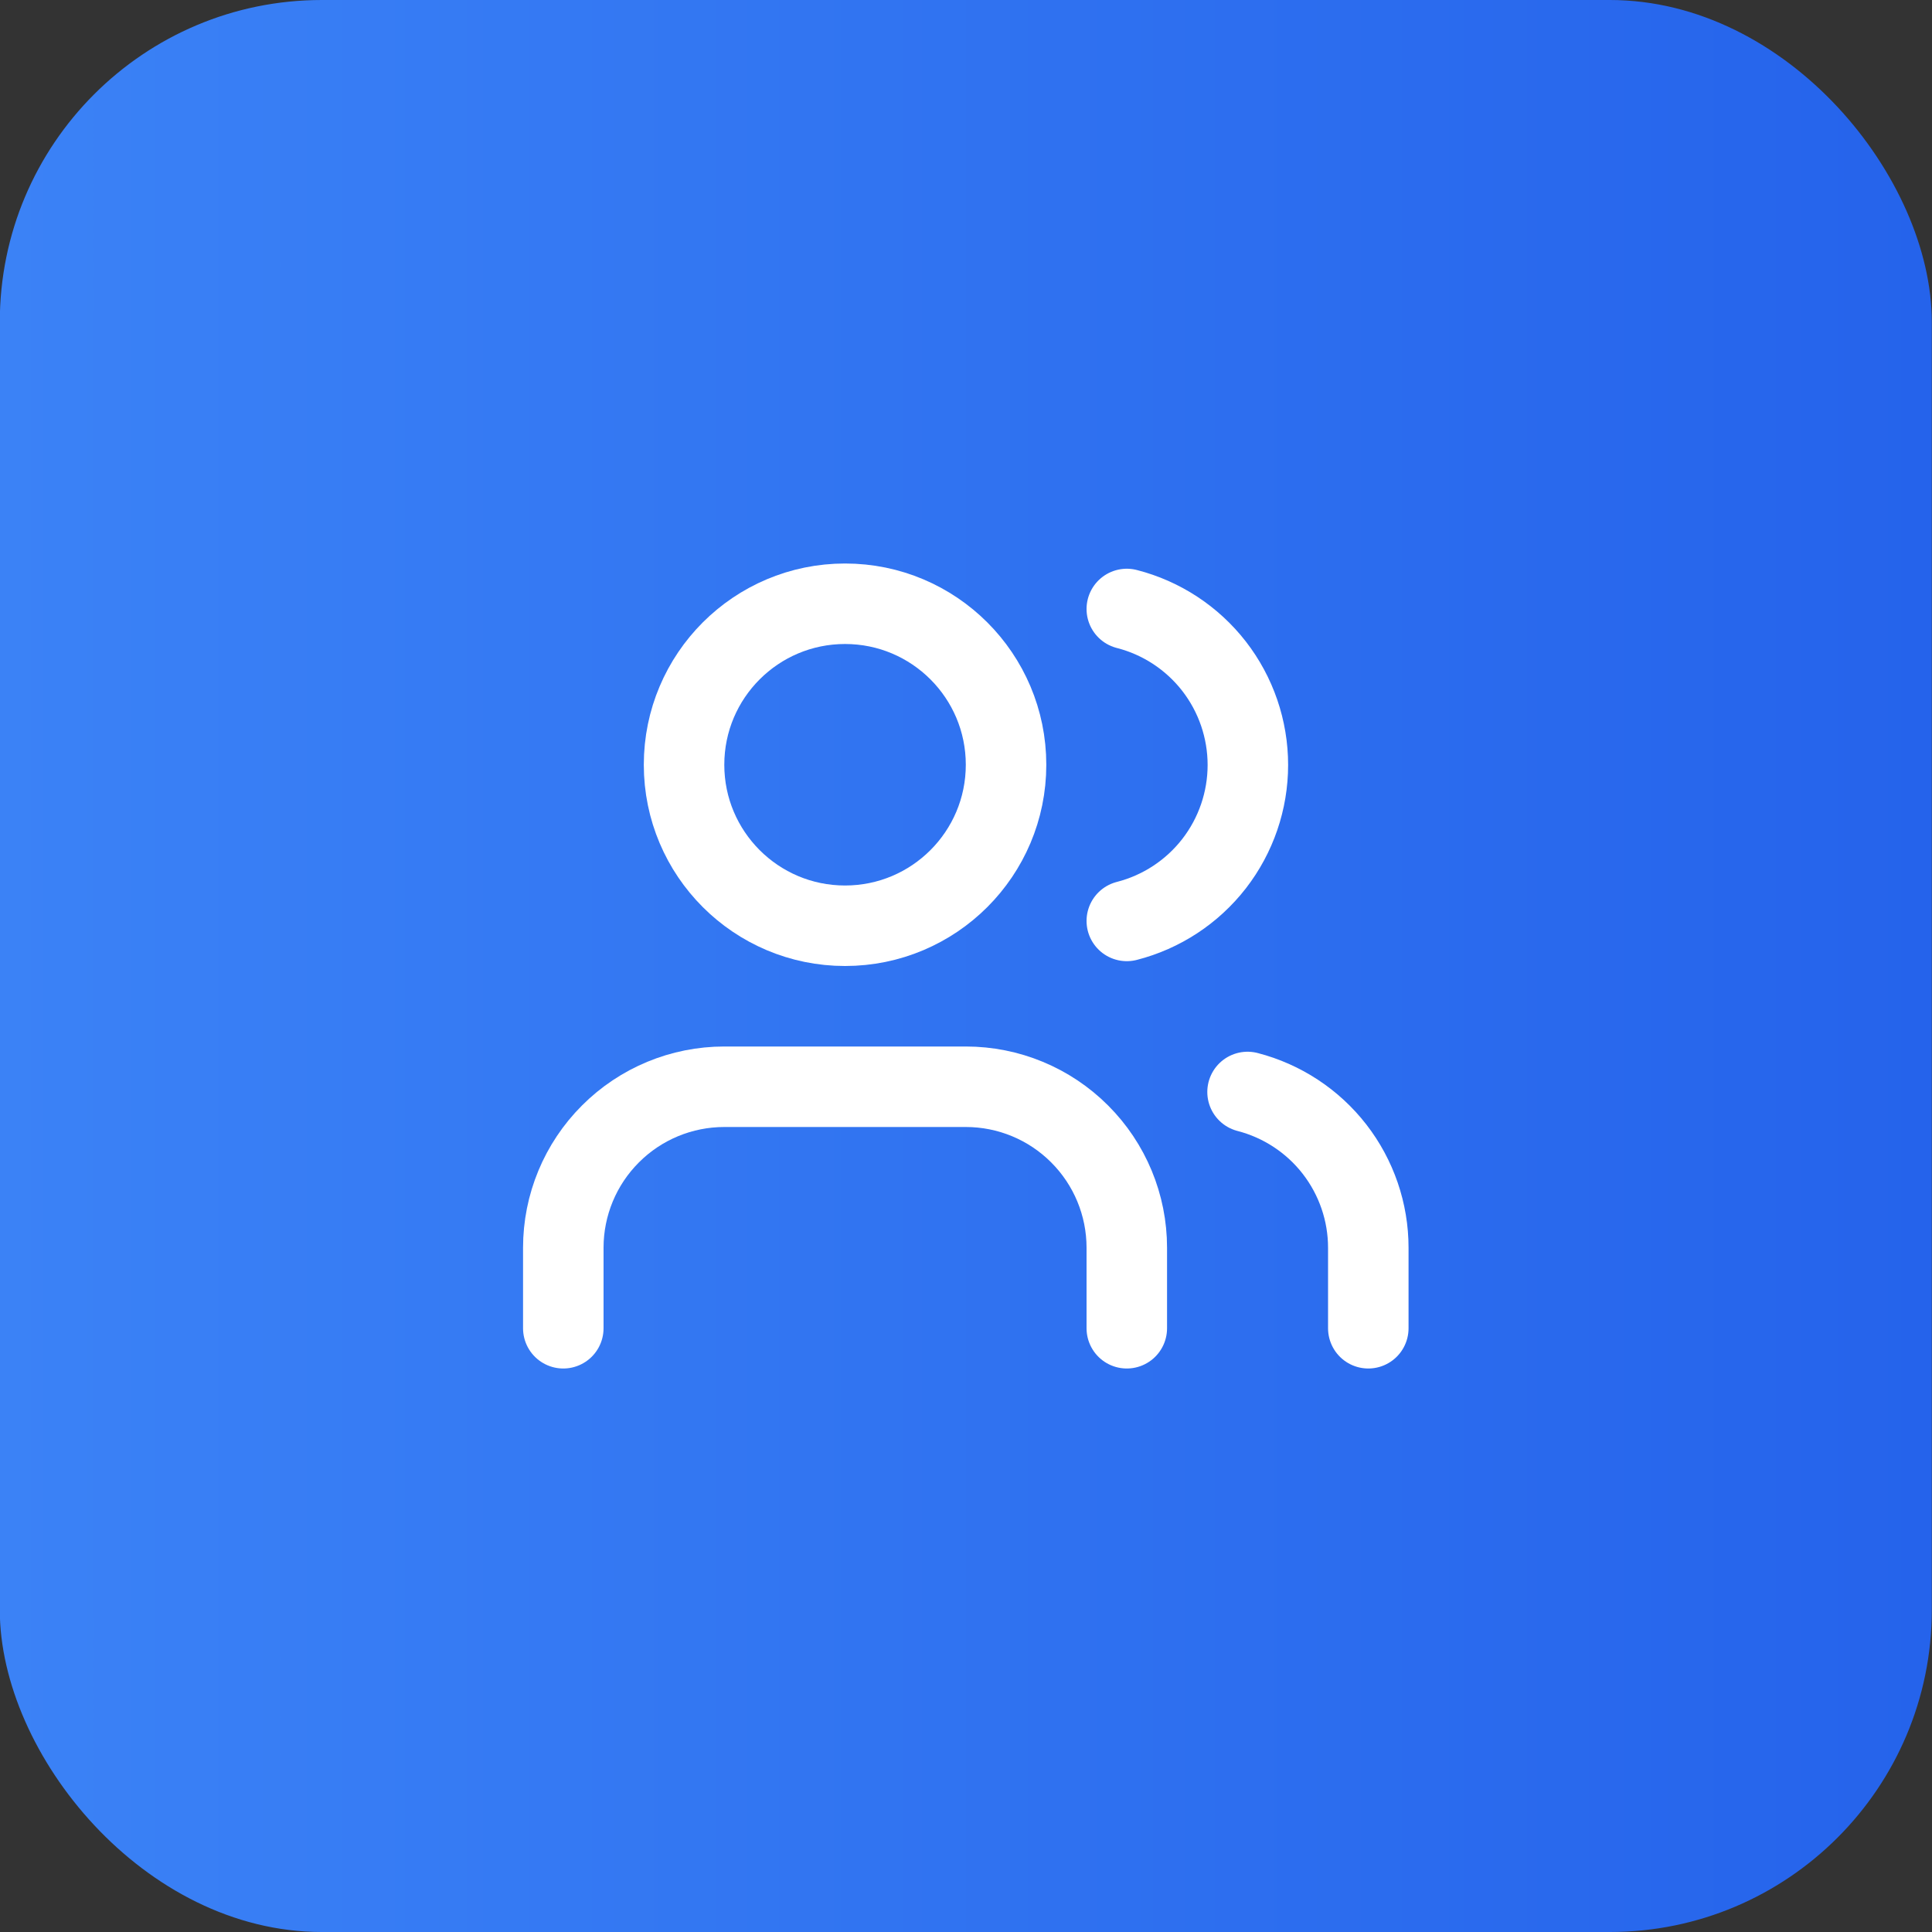
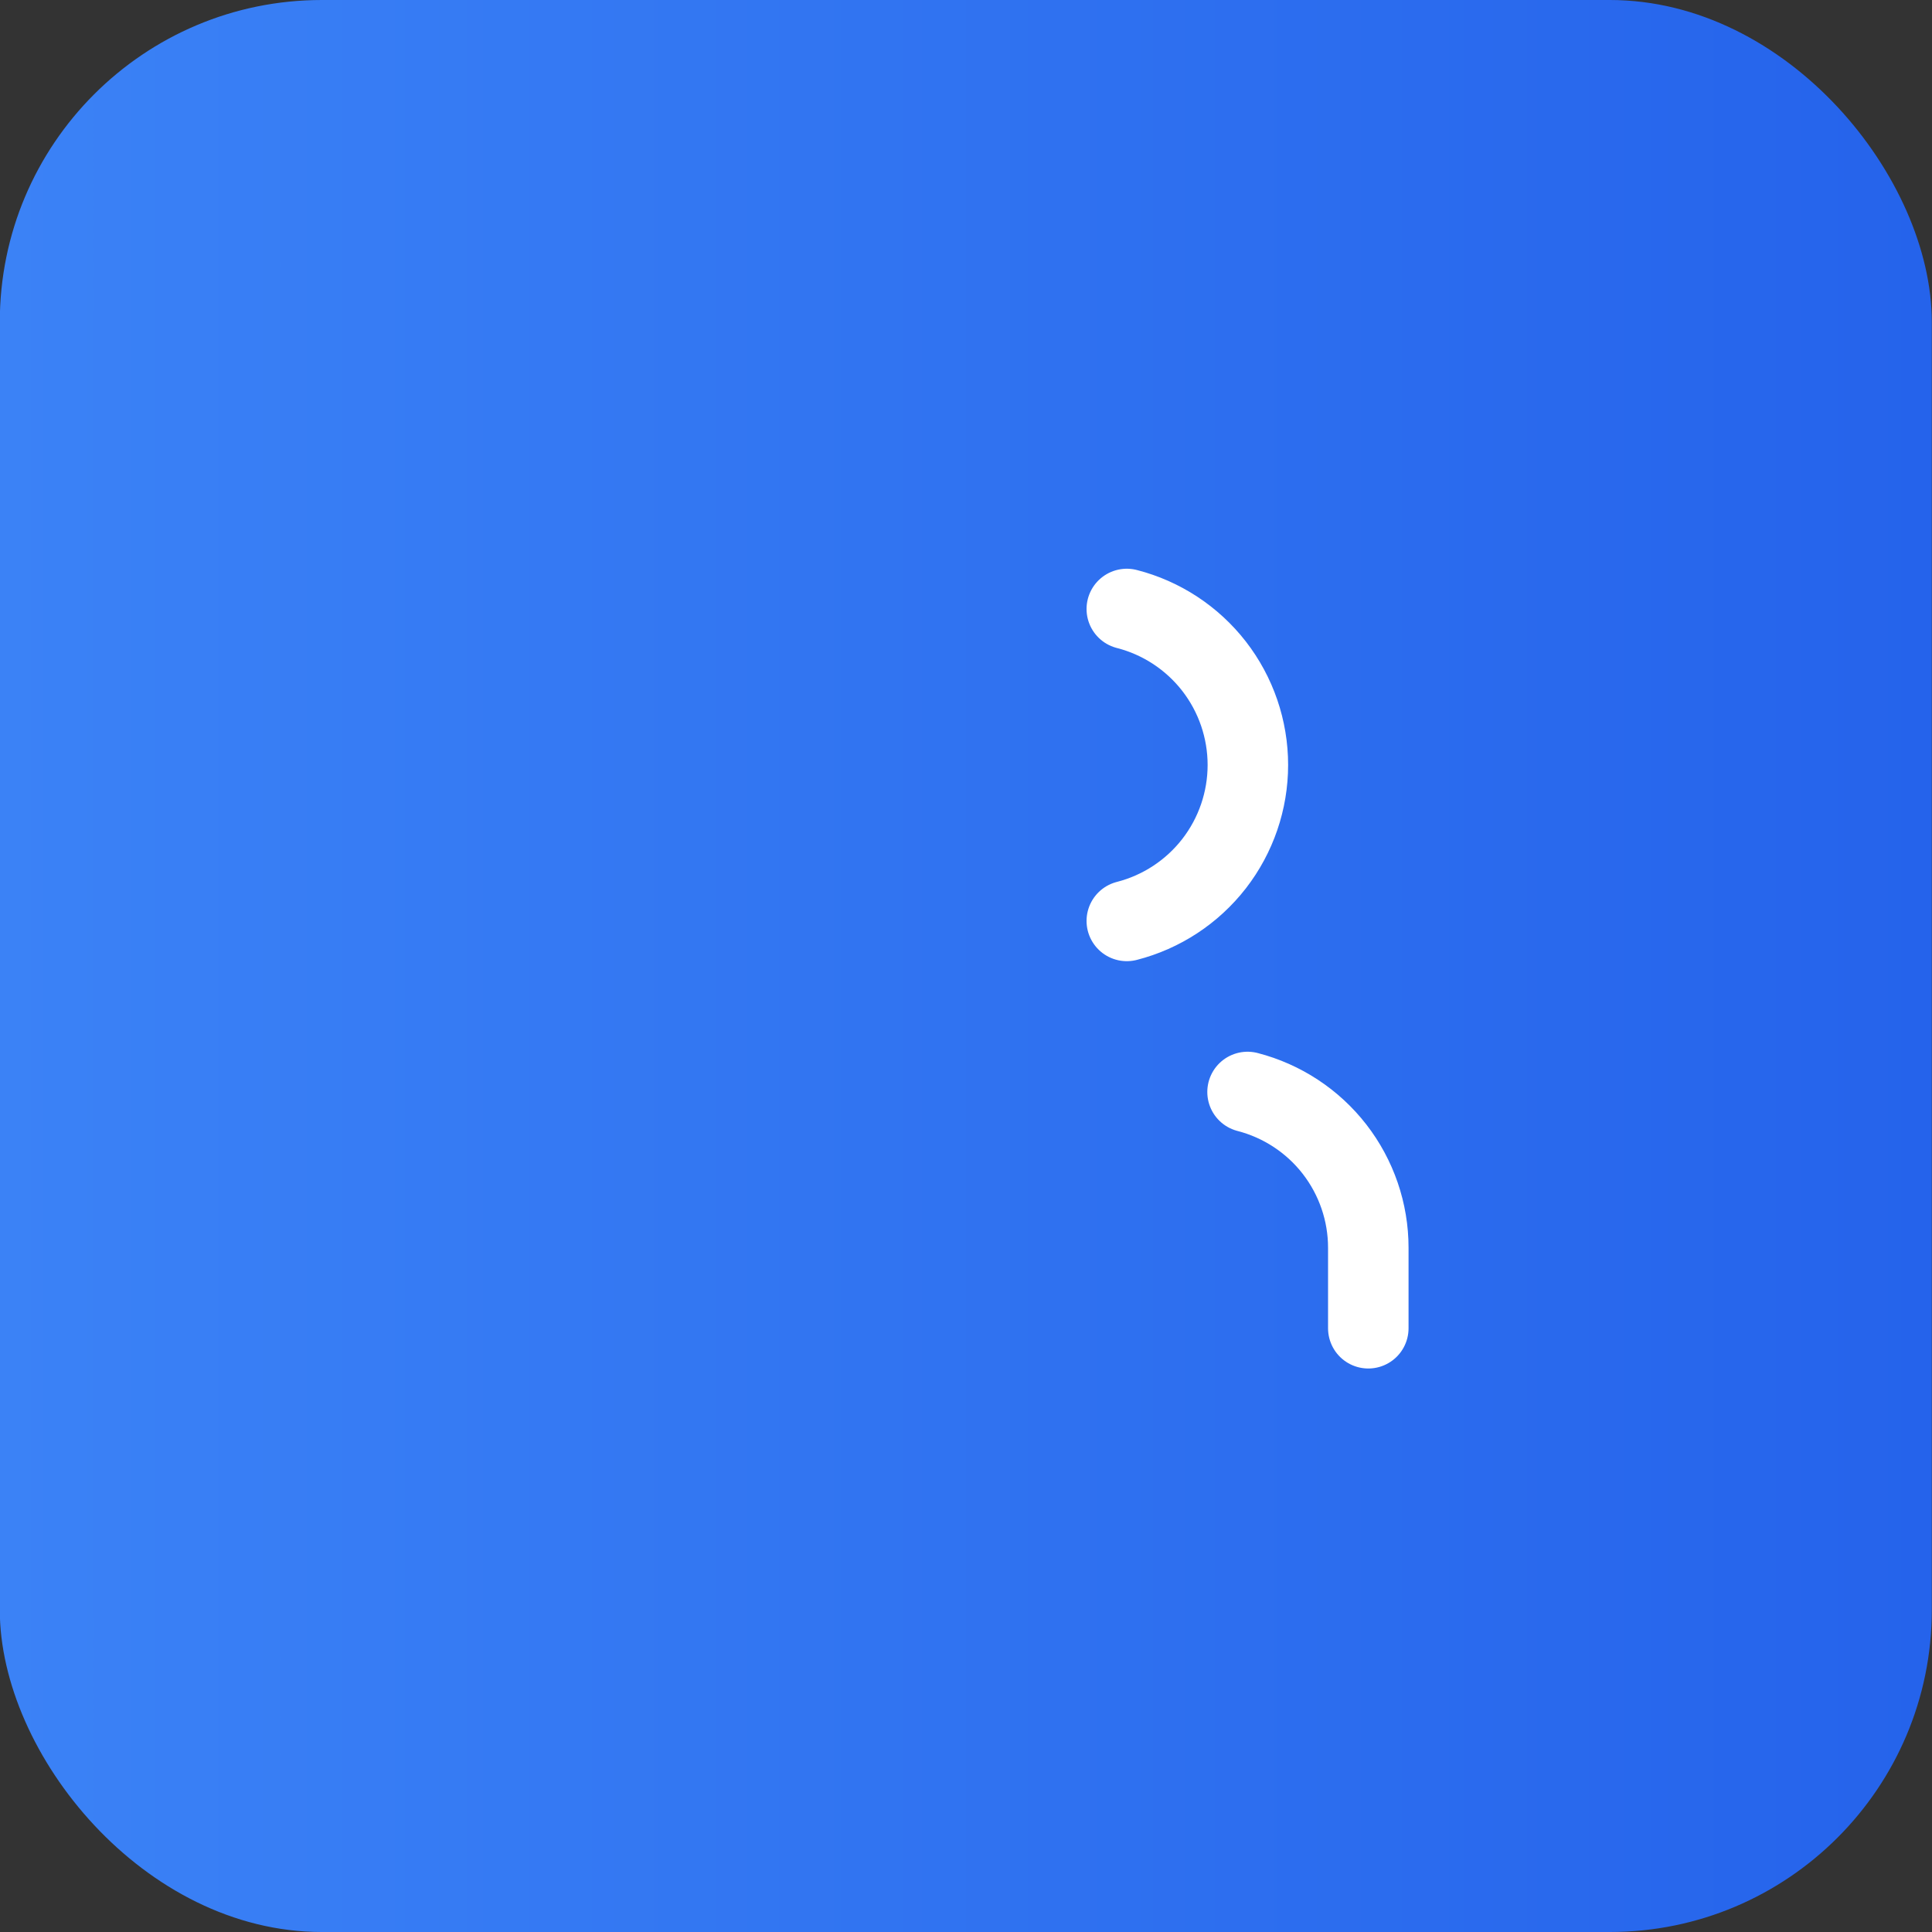
<svg xmlns="http://www.w3.org/2000/svg" width="48" height="48" viewBox="0 0 48 48" fill="none">
  <rect x="0" y="0" width="48" height="48" fill="#333333" stroke="none" />
  <rect x="-0.005" width="48" height="48" rx="8" fill="url(#paint0_linear_4449_27262)" />
-   <path d="M27.995 33V31C27.995 29.939 27.574 28.922 26.823 28.172C26.073 27.421 25.056 27 23.995 27H17.995C16.934 27 15.917 27.421 15.167 28.172C14.416 28.922 13.995 29.939 13.995 31V33" stroke="white" stroke-width="2" stroke-linecap="round" stroke-linejoin="round" />
-   <path d="M20.995 23C23.204 23 24.995 21.209 24.995 19C24.995 16.791 23.204 15 20.995 15C18.786 15 16.995 16.791 16.995 19C16.995 21.209 18.786 23 20.995 23Z" stroke="white" stroke-width="2" stroke-linecap="round" stroke-linejoin="round" />
  <path d="M33.995 33V31C33.995 30.114 33.7 29.253 33.157 28.552C32.614 27.852 31.853 27.352 30.995 27.13" stroke="white" stroke-width="2" stroke-linecap="round" stroke-linejoin="round" />
  <path d="M27.995 15.13C28.855 15.35 29.618 15.851 30.163 16.552C30.707 17.254 31.003 18.117 31.003 19.005C31.003 19.893 30.707 20.756 30.163 21.458C29.618 22.159 28.855 22.66 27.995 22.88" stroke="white" stroke-width="2" stroke-linecap="round" stroke-linejoin="round" />
  <defs>
    <linearGradient id="paint0_linear_4449_27262" x1="-0.005" y1="24" x2="47.995" y2="24" gradientUnits="userSpaceOnUse">
      <stop stop-color="#3B82F6" />
      <stop offset="1" stop-color="#2563EB" />
    </linearGradient>
  </defs>
</svg>